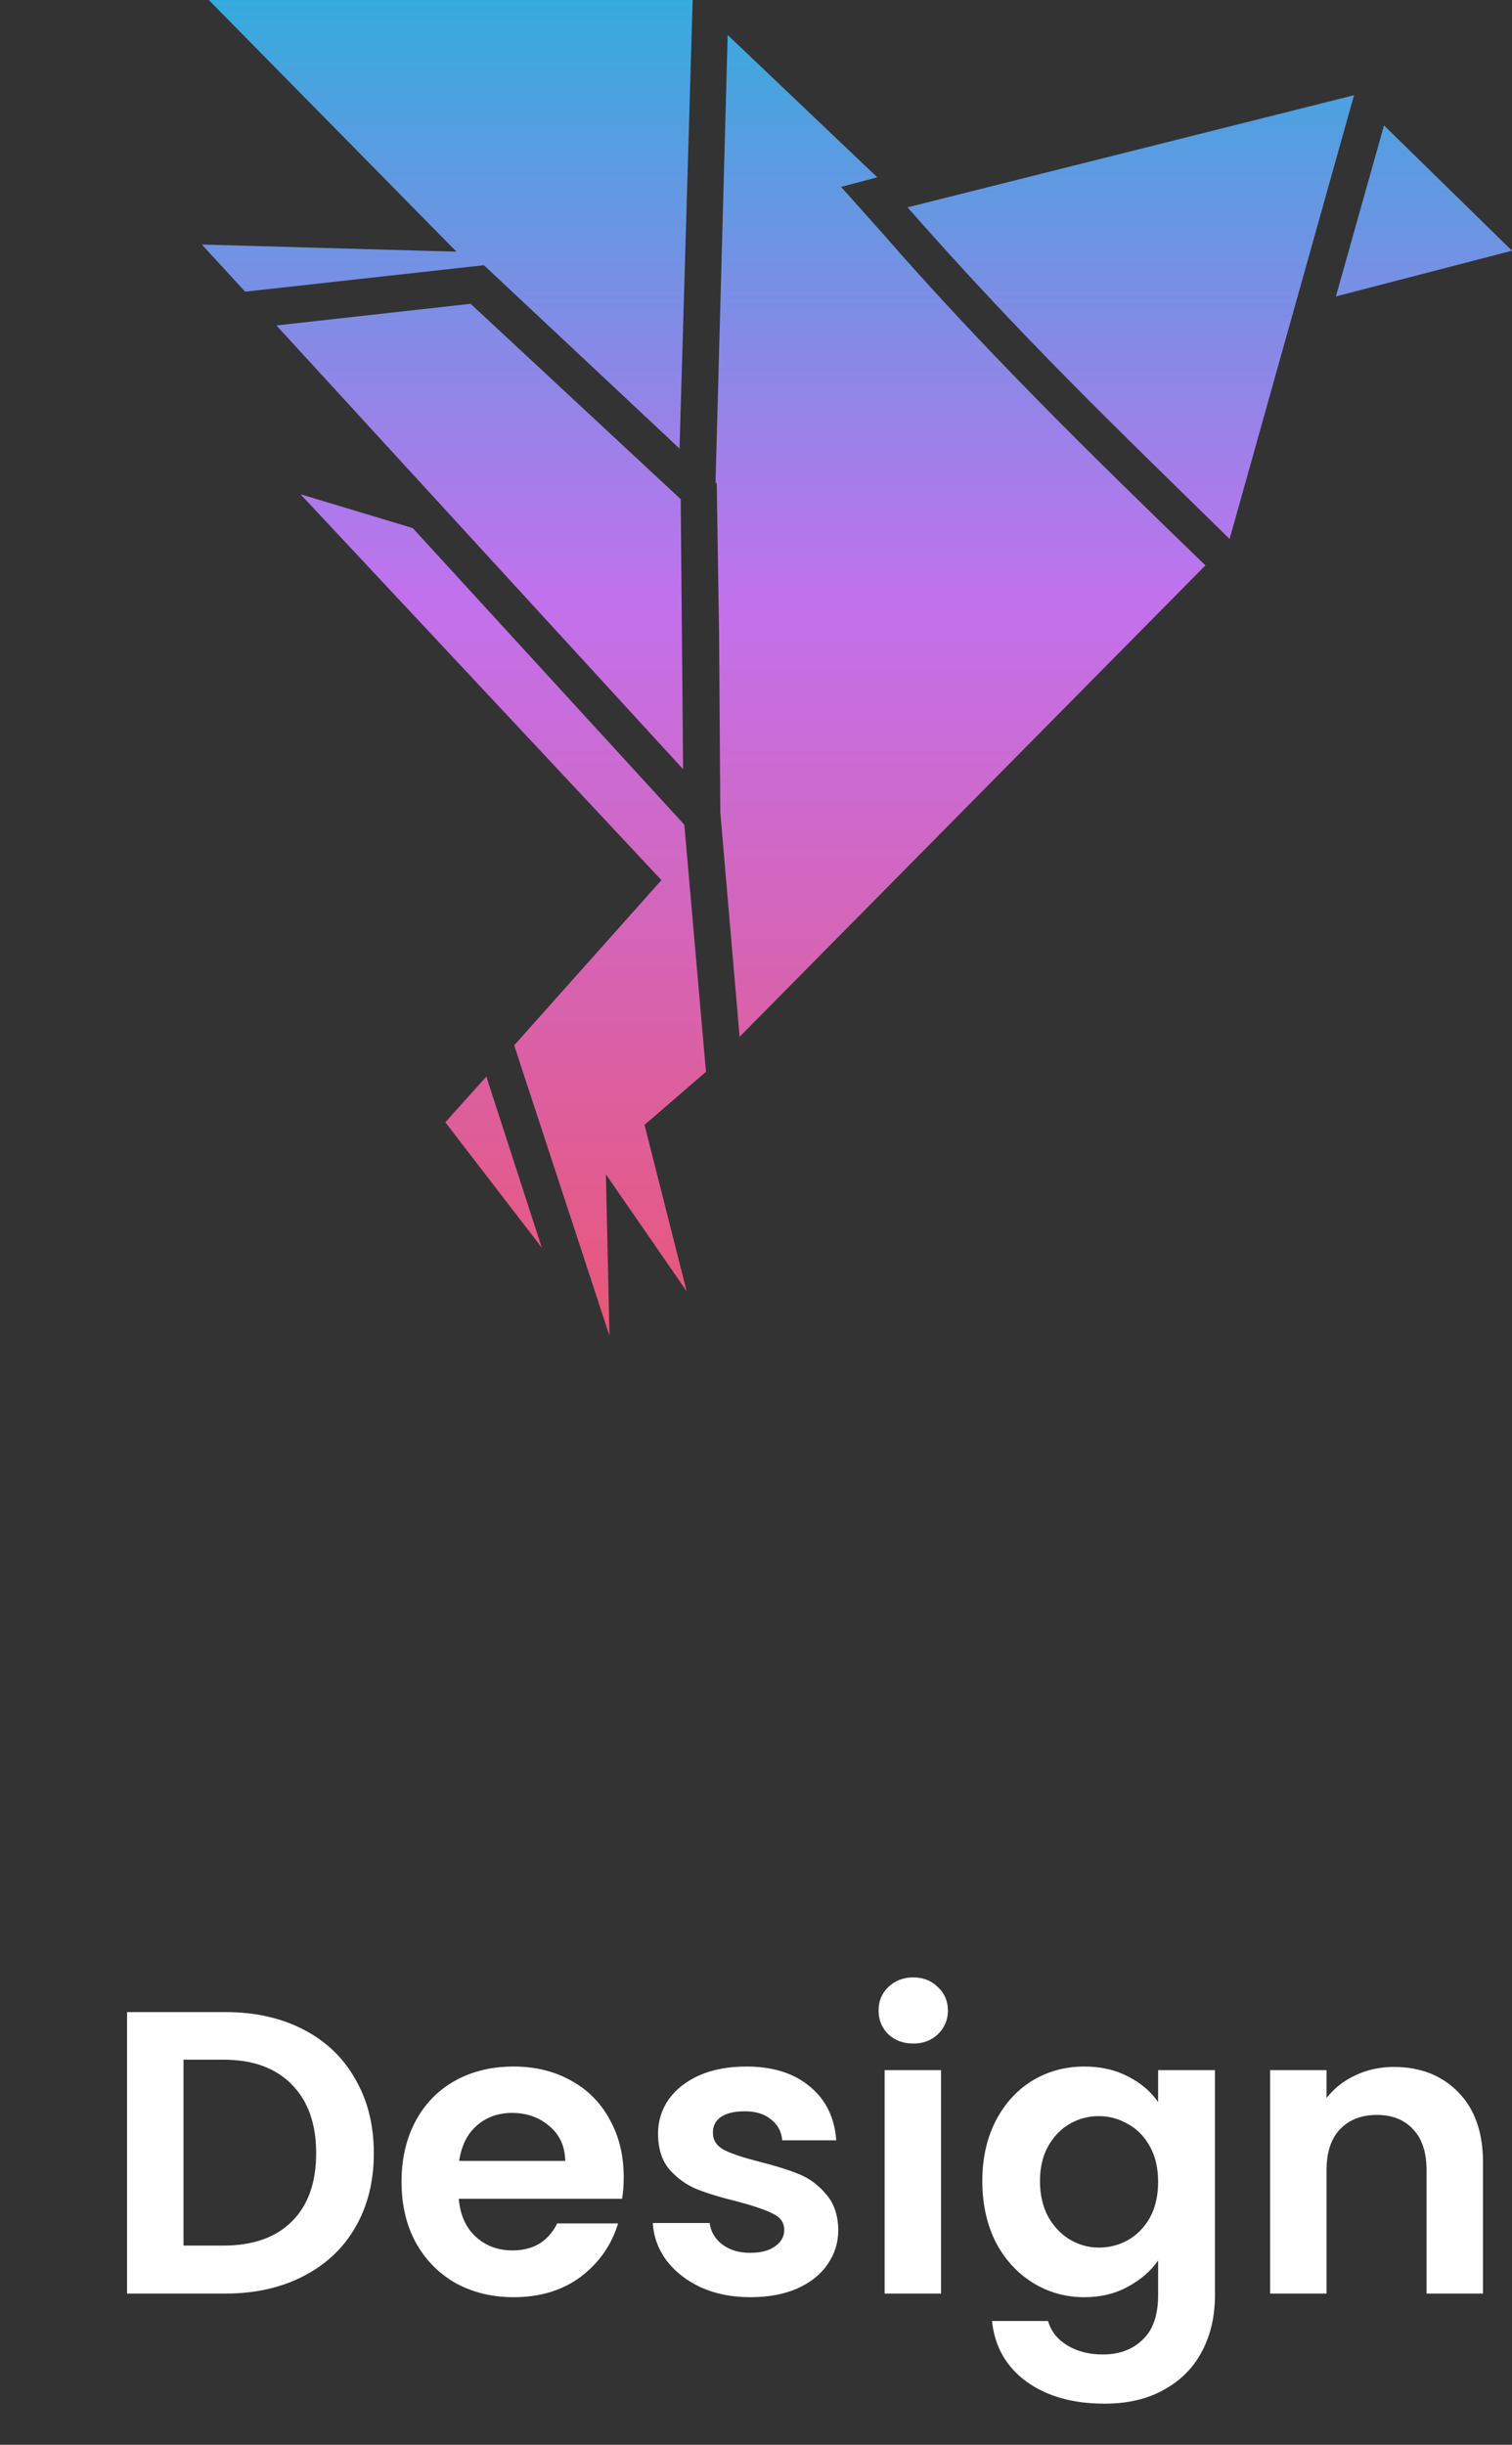
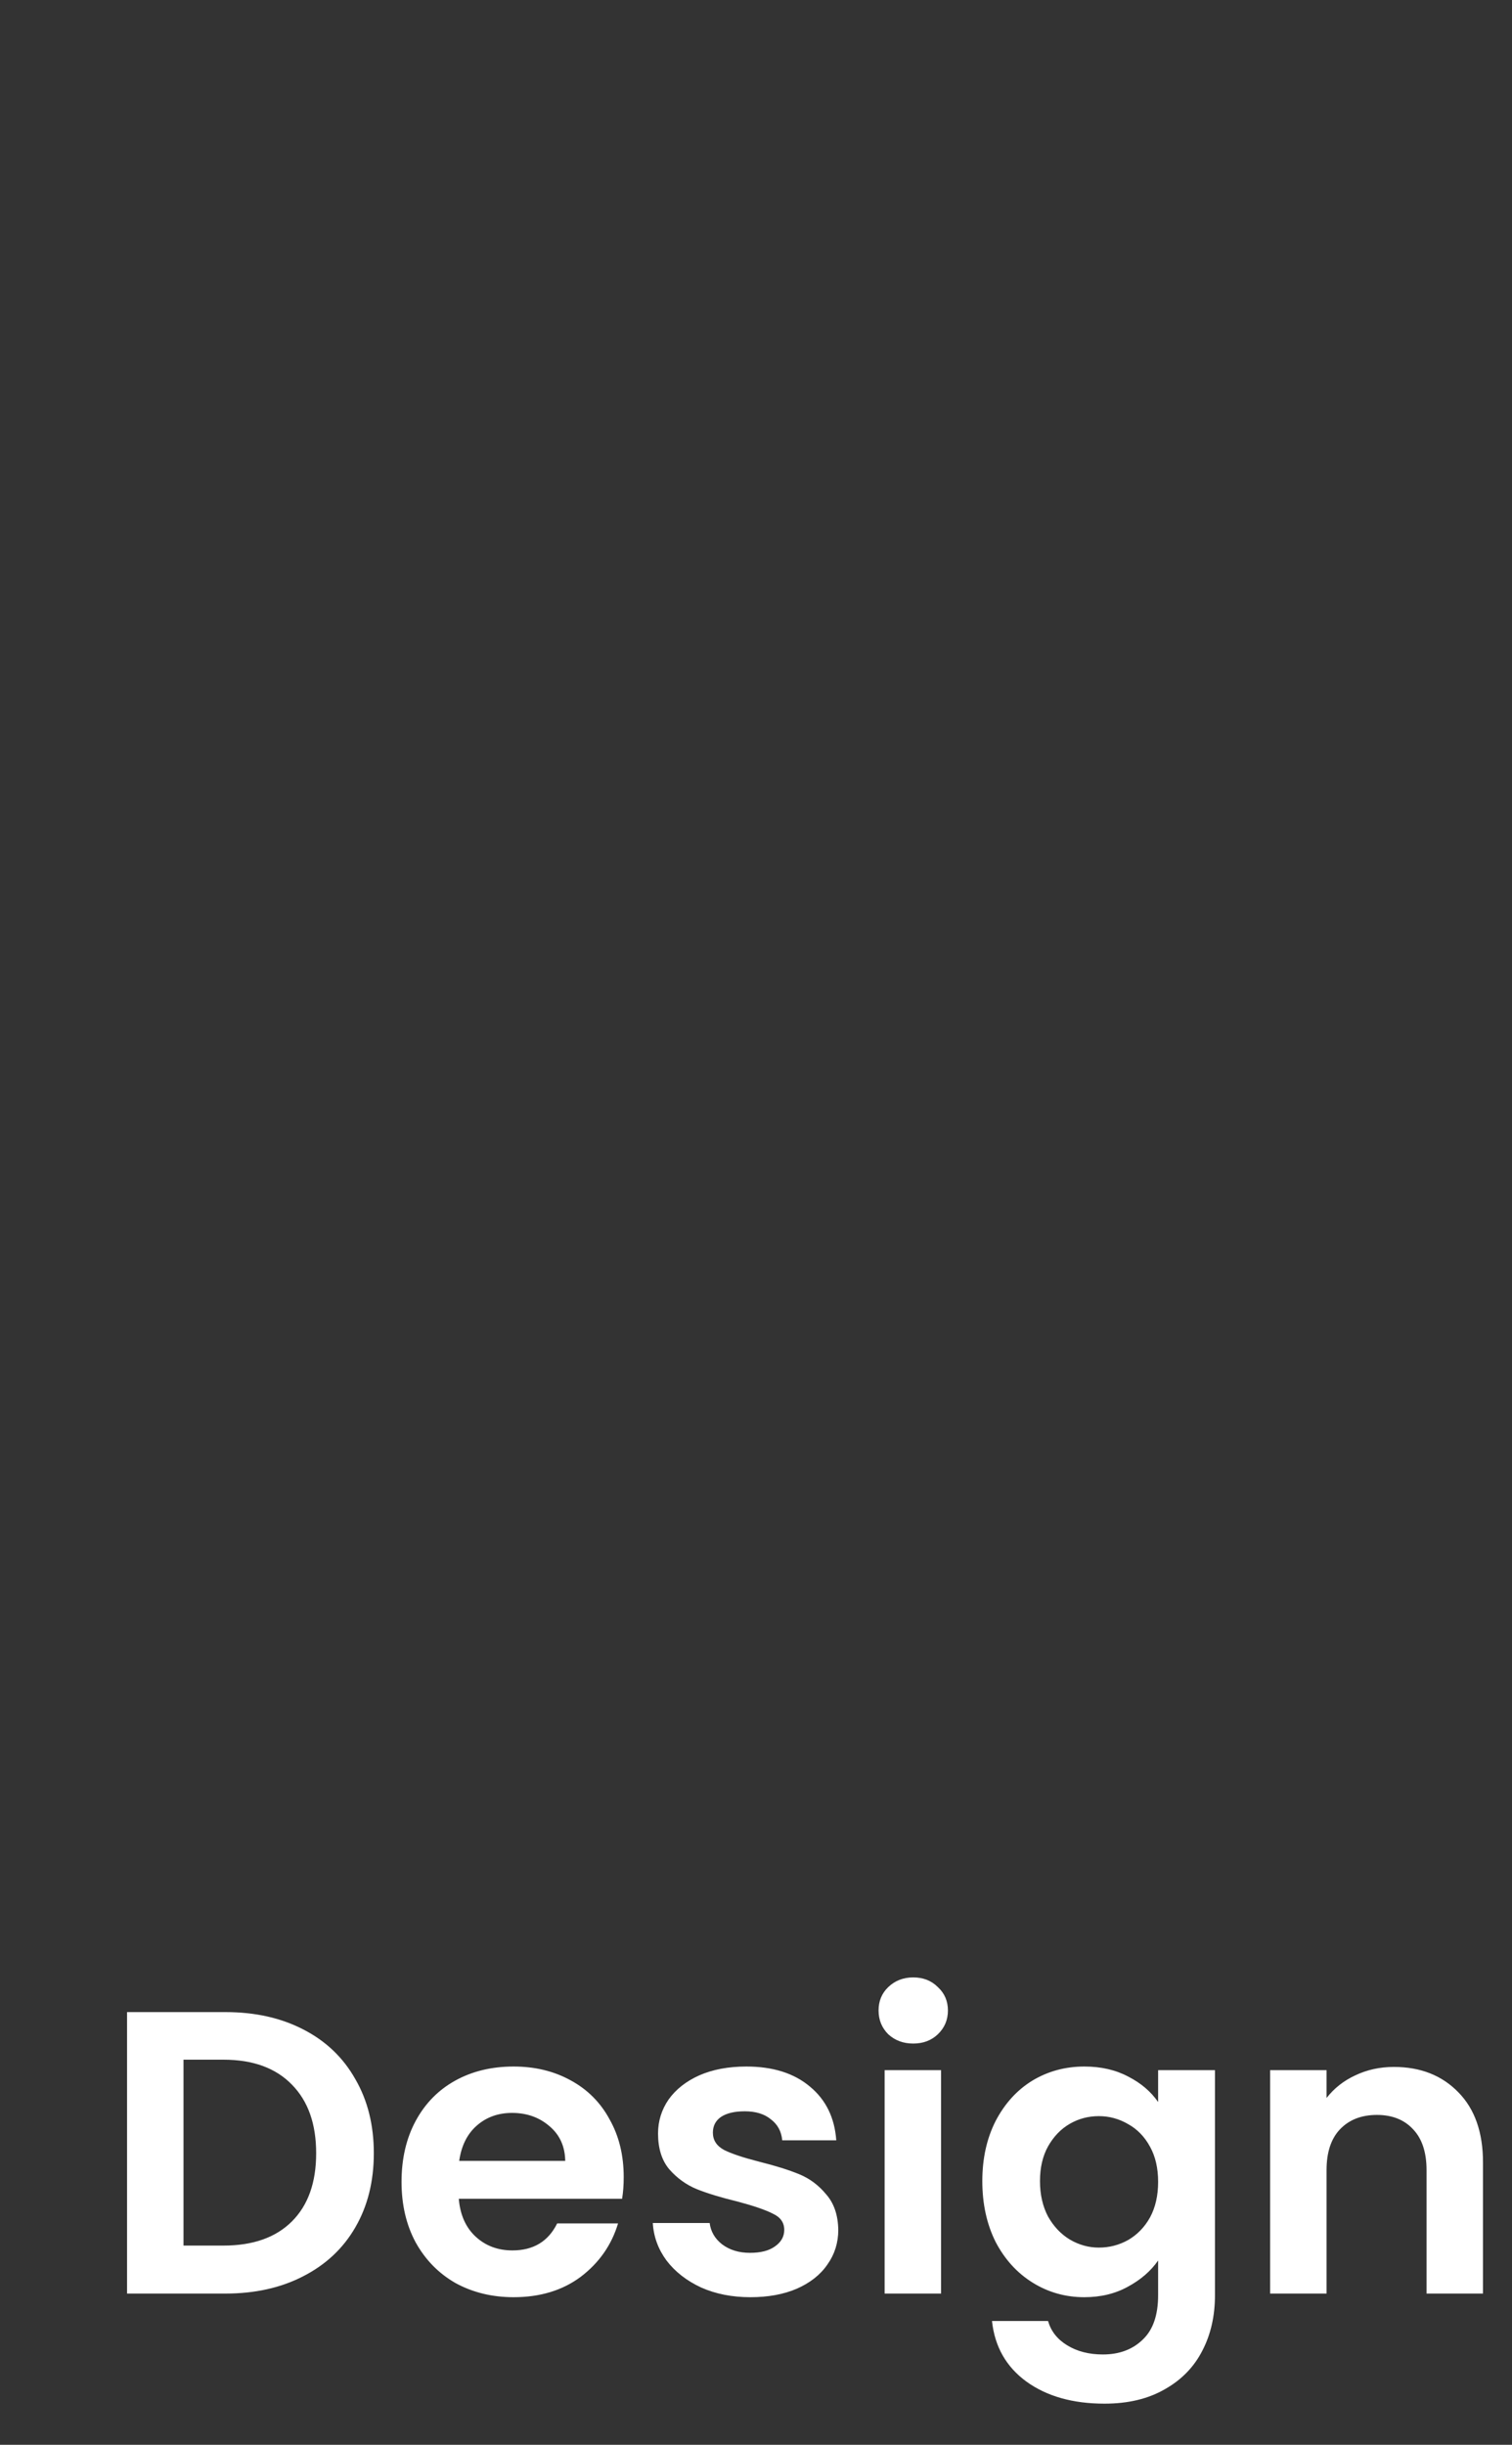
<svg xmlns="http://www.w3.org/2000/svg" width="60" height="97" viewBox="0 0 60 97" fill="none">
  <rect x="0" y="0" width="60" height="97" fill="#333333" stroke="none" />
  <path d="M8.945 79.832C10.119 79.832 11.148 80.061 12.034 80.52C12.93 80.979 13.617 81.635 14.098 82.488C14.588 83.331 14.834 84.312 14.834 85.432C14.834 86.552 14.588 87.533 14.098 88.376C13.617 89.208 12.93 89.853 12.034 90.312C11.148 90.771 10.119 91 8.945 91H5.042V79.832H8.945ZM8.866 89.096C10.039 89.096 10.945 88.776 11.585 88.136C12.226 87.496 12.546 86.595 12.546 85.432C12.546 84.269 12.226 83.363 11.585 82.712C10.945 82.051 10.039 81.72 8.866 81.72H7.282V89.096H8.866ZM24.75 86.376C24.75 86.696 24.729 86.984 24.686 87.24H18.206C18.26 87.88 18.484 88.381 18.878 88.744C19.273 89.107 19.758 89.288 20.334 89.288C21.166 89.288 21.758 88.931 22.11 88.216H24.526C24.27 89.069 23.78 89.773 23.054 90.328C22.329 90.872 21.438 91.144 20.382 91.144C19.529 91.144 18.761 90.957 18.078 90.584C17.406 90.2 16.878 89.661 16.494 88.968C16.121 88.275 15.934 87.475 15.934 86.568C15.934 85.651 16.121 84.845 16.494 84.152C16.868 83.459 17.39 82.925 18.062 82.552C18.734 82.179 19.508 81.992 20.382 81.992C21.225 81.992 21.977 82.173 22.638 82.536C23.31 82.899 23.828 83.416 24.19 84.088C24.564 84.749 24.75 85.512 24.75 86.376ZM22.43 85.736C22.42 85.16 22.212 84.701 21.806 84.36C21.401 84.008 20.905 83.832 20.318 83.832C19.764 83.832 19.294 84.003 18.91 84.344C18.537 84.675 18.308 85.139 18.222 85.736H22.43ZM29.777 91.144C29.052 91.144 28.401 91.016 27.825 90.76C27.249 90.493 26.791 90.136 26.449 89.688C26.119 89.24 25.937 88.744 25.905 88.2H28.161C28.204 88.541 28.369 88.824 28.657 89.048C28.956 89.272 29.324 89.384 29.761 89.384C30.188 89.384 30.519 89.299 30.753 89.128C30.999 88.957 31.121 88.739 31.121 88.472C31.121 88.184 30.972 87.971 30.673 87.832C30.385 87.683 29.921 87.523 29.281 87.352C28.62 87.192 28.076 87.027 27.649 86.856C27.233 86.685 26.871 86.424 26.561 86.072C26.263 85.72 26.113 85.245 26.113 84.648C26.113 84.157 26.252 83.709 26.529 83.304C26.817 82.899 27.223 82.579 27.745 82.344C28.279 82.109 28.903 81.992 29.617 81.992C30.673 81.992 31.516 82.259 32.145 82.792C32.775 83.315 33.121 84.024 33.185 84.92H31.041C31.009 84.568 30.86 84.291 30.593 84.088C30.337 83.875 29.991 83.768 29.553 83.768C29.148 83.768 28.833 83.843 28.609 83.992C28.396 84.141 28.289 84.349 28.289 84.616C28.289 84.915 28.439 85.144 28.737 85.304C29.036 85.453 29.5 85.608 30.129 85.768C30.769 85.928 31.297 86.093 31.713 86.264C32.129 86.435 32.487 86.701 32.785 87.064C33.095 87.416 33.255 87.885 33.265 88.472C33.265 88.984 33.121 89.443 32.833 89.848C32.556 90.253 32.151 90.573 31.617 90.808C31.095 91.032 30.481 91.144 29.777 91.144ZM36.24 81.08C35.845 81.08 35.515 80.957 35.248 80.712C34.992 80.456 34.864 80.141 34.864 79.768C34.864 79.395 34.992 79.085 35.248 78.84C35.515 78.584 35.845 78.456 36.24 78.456C36.635 78.456 36.96 78.584 37.216 78.84C37.483 79.085 37.616 79.395 37.616 79.768C37.616 80.141 37.483 80.456 37.216 80.712C36.96 80.957 36.635 81.08 36.24 81.08ZM37.344 82.136V91H35.104V82.136H37.344ZM43.029 81.992C43.691 81.992 44.272 82.125 44.773 82.392C45.275 82.648 45.669 82.984 45.957 83.4V82.136H48.213V91.064C48.213 91.885 48.048 92.616 47.717 93.256C47.386 93.907 46.891 94.419 46.229 94.792C45.568 95.176 44.768 95.368 43.829 95.368C42.571 95.368 41.536 95.075 40.725 94.488C39.925 93.901 39.472 93.101 39.365 92.088H41.589C41.706 92.493 41.957 92.813 42.341 93.048C42.736 93.293 43.211 93.416 43.765 93.416C44.416 93.416 44.944 93.219 45.349 92.824C45.755 92.44 45.957 91.853 45.957 91.064V89.688C45.669 90.104 45.269 90.451 44.757 90.728C44.256 91.005 43.68 91.144 43.029 91.144C42.282 91.144 41.6 90.952 40.981 90.568C40.362 90.184 39.872 89.645 39.509 88.952C39.157 88.248 38.981 87.443 38.981 86.536C38.981 85.64 39.157 84.845 39.509 84.152C39.872 83.459 40.357 82.925 40.965 82.552C41.584 82.179 42.272 81.992 43.029 81.992ZM45.957 86.568C45.957 86.024 45.85 85.56 45.637 85.176C45.424 84.781 45.136 84.483 44.773 84.28C44.41 84.067 44.021 83.96 43.605 83.96C43.189 83.96 42.805 84.061 42.453 84.264C42.101 84.467 41.813 84.765 41.589 85.16C41.376 85.544 41.269 86.003 41.269 86.536C41.269 87.069 41.376 87.539 41.589 87.944C41.813 88.339 42.101 88.643 42.453 88.856C42.816 89.069 43.2 89.176 43.605 89.176C44.021 89.176 44.41 89.075 44.773 88.872C45.136 88.659 45.424 88.36 45.637 87.976C45.85 87.581 45.957 87.112 45.957 86.568ZM55.313 82.008C56.369 82.008 57.222 82.344 57.873 83.016C58.523 83.677 58.849 84.605 58.849 85.8V91H56.609V86.104C56.609 85.4 56.433 84.861 56.081 84.488C55.729 84.104 55.249 83.912 54.641 83.912C54.022 83.912 53.532 84.104 53.169 84.488C52.817 84.861 52.641 85.4 52.641 86.104V91H50.401V82.136H52.641V83.24C52.94 82.856 53.318 82.557 53.777 82.344C54.246 82.12 54.758 82.008 55.313 82.008Z" fill="white" />
  <g clip-path="url(#clip0_527_119)">
-     <path fill-rule="evenodd" clip-rule="evenodd" d="M47.833 22.434L29.349 41.136L28.584 32.239L28.536 25.21L28.442 19.184L28.394 19.137L28.876 1.388L34.813 7.036L33.376 7.415L34.955 9.182C39.029 13.867 43.333 18.079 47.786 22.386L47.833 22.434ZM21.501 49.506L17.672 44.528L19.299 42.714L21.501 49.506ZM54.923 4.977L60 9.947L53.012 11.761L54.923 4.969V4.977ZM26.965 17.796L19.204 10.523L9.729 11.572L8.008 9.702L18.114 9.986L8.284 0H27.486L26.965 17.796ZM27.012 19.807L27.06 25.21L27.107 30.519L10.969 12.913L18.675 12.053L27.005 19.799L27.012 19.807ZM48.796 21.385C44.059 16.746 40.561 13.394 36.013 8.227L53.731 3.778L48.796 21.377V21.385ZM28.015 42.525L25.576 44.631L27.249 51.233L24.044 46.595L24.186 53L20.404 41.475L26.247 34.92L11.924 19.61L16.377 20.951L27.155 32.72L28.015 42.525Z" fill="url(#paint0_linear_527_119)" />
-   </g>
+     </g>
  <defs>
    <linearGradient id="paint0_linear_527_119" x1="34.004" y1="0" x2="34.004" y2="53" gradientUnits="userSpaceOnUse">
      <stop stop-color="#35ABDD" />
      <stop offset="0.448" stop-color="#C271ED" />
      <stop offset="1" stop-color="#EA5677" />
    </linearGradient>
    <clipPath id="clip0_527_119">
-       <rect width="52" height="53" fill="white" transform="translate(8)" />
-     </clipPath>
+       </clipPath>
  </defs>
</svg>